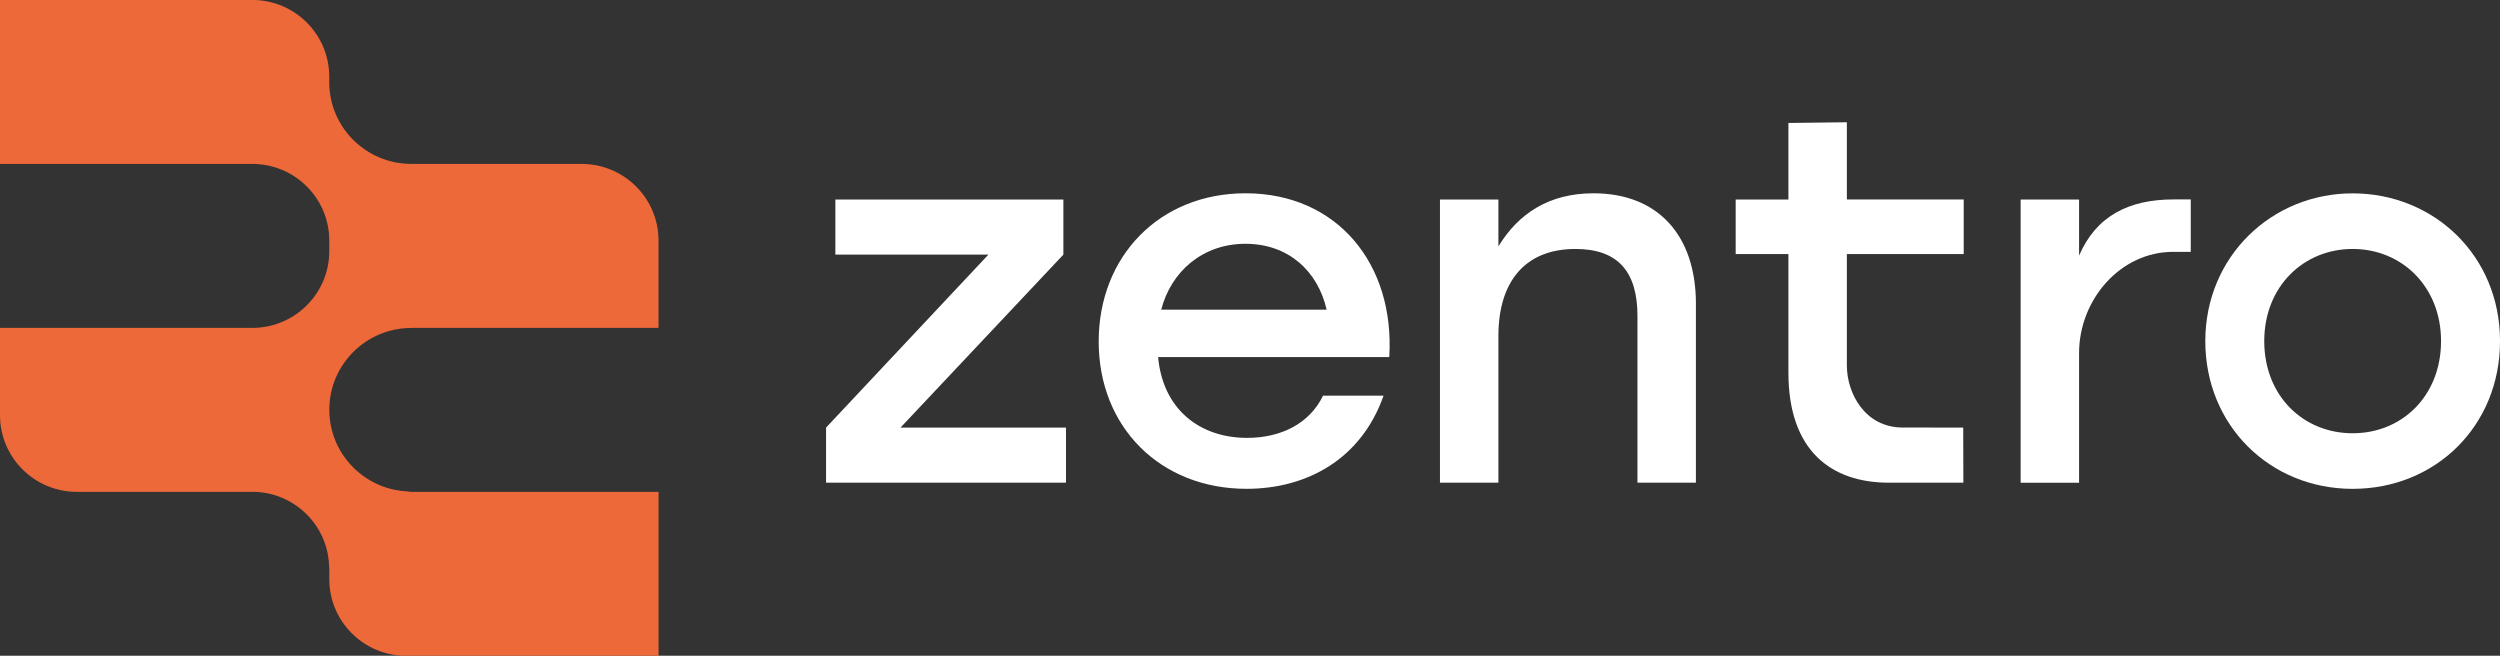
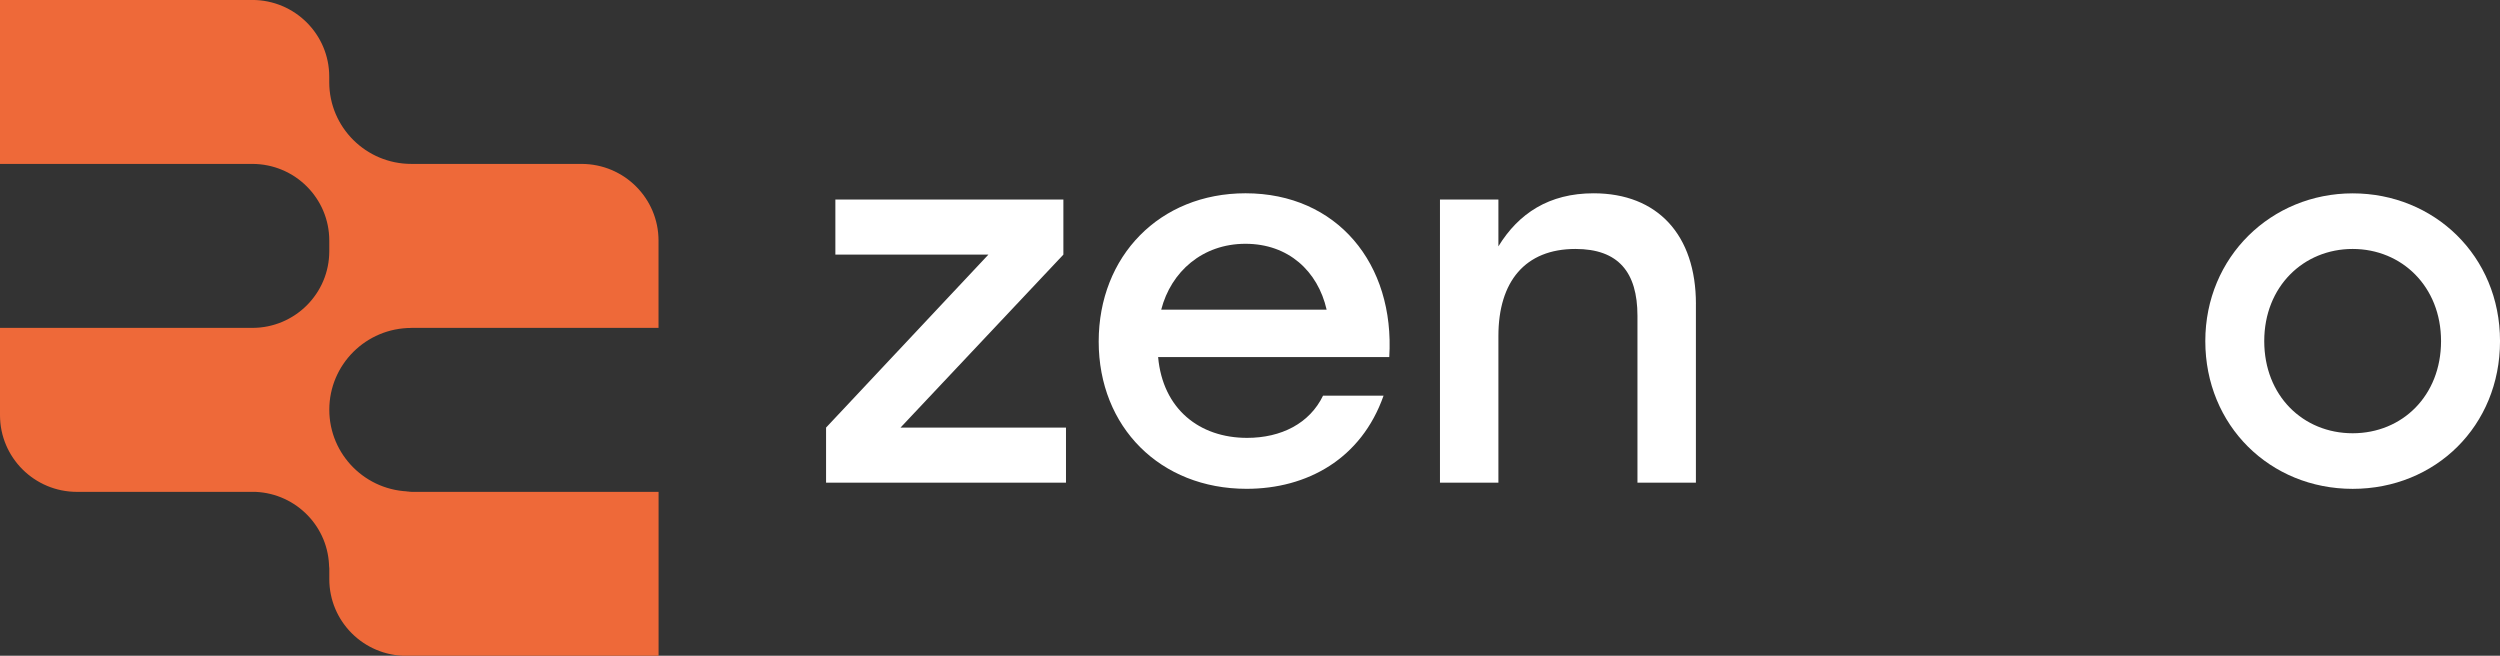
<svg xmlns="http://www.w3.org/2000/svg" id="uuid-2651e955-60fe-45a5-99e3-604f864370fa" viewBox="0 0 122 32">
  <rect x="0" y="0" width="122" height="32" fill="#333333" stroke="none" />
  <path d="M52.02,20.866v2.689h-11.708v-2.689l7.922-8.441h-7.468v-2.689h11.127v2.689l-7.948,8.441h8.075Z" style="fill:#fff;" />
  <path d="M67.794,17.424h-11.278c.228,2.538,2.019,3.944,4.34,3.944,1.666,0,3.054-.703,3.709-2.061h2.953c-1.085,3.091-3.733,4.547-6.686,4.547-4.213,0-7.216-3.014-7.216-7.186s2.977-7.236,7.166-7.236c4.465,0,7.291,3.442,7.014,7.989l-.002.002ZM56.667,15.113h8.073c-.429-1.884-1.867-3.216-3.961-3.216s-3.634,1.357-4.112,3.216Z" style="fill:#fff;" />
  <path d="M82.76,14.837v8.718h-2.852v-8.14c0-2.135-.934-3.266-3.027-3.266-2.447,0-3.759,1.583-3.759,4.246v7.16h-2.852v-13.819h2.852v2.286c.984-1.609,2.473-2.589,4.643-2.589,3.128,0,4.996,2.034,4.996,5.402v.002Z" style="fill:#fff;" />
-   <path d="M95.811,23.555h-3.638c-2.798,0-4.898-1.548-4.898-5.366v-5.79h-2.574v-2.663h2.574v-3.735l2.852-.035v3.769h5.702v2.663h-5.702v5.43c0,1.383.889,3.011,2.68,3.035.283.004,2.918.005,2.998.005l.007,2.686Z" style="fill:#fff;" />
-   <path d="M106.909,9.733v2.557h-.858c-2.599,0-4.592,2.358-4.592,4.935v6.332h-2.852v-13.821h2.852v2.739c.833-1.934,2.422-2.743,4.617-2.743h.833Z" style="fill:#fff;" />
  <path d="M122.001,16.646c0,4.145-3.154,7.21-7.19,7.21s-7.192-3.091-7.192-7.21,3.229-7.21,7.192-7.21,7.19,3.041,7.19,7.21ZM110.495,16.646c0,2.663,1.892,4.497,4.314,4.497s4.314-1.834,4.314-4.497-1.918-4.497-4.314-4.497-4.314,1.834-4.314,4.497Z" style="fill:#fff;" />
  <path d="M20.075,16.001h12.061v-4.26c0-2.066-1.681-3.742-3.758-3.742h-8.303c-2.214,0-4.008-1.787-4.008-3.991v-.268C16.067,1.674,14.386-.002,12.309-.002H0V7.999h12.311c2.075,0,3.758,1.674,3.758,3.742v.518c0,2.066-1.681,3.742-3.758,3.742H0v4.26c0,2.066,1.681,3.742,3.758,3.742h8.712c1.998.087,3.591,1.723,3.591,3.733,0,0,.009-.118.009-.125v.651c0,2.066,1.681,3.742,3.758,3.742h12.311v-8h-12.344l.283-.019c-2.214,0-4.008-1.787-4.008-3.991s1.794-3.991,4.008-3.991l-.002-.002Z" style="fill:#ee6939;" />
</svg>